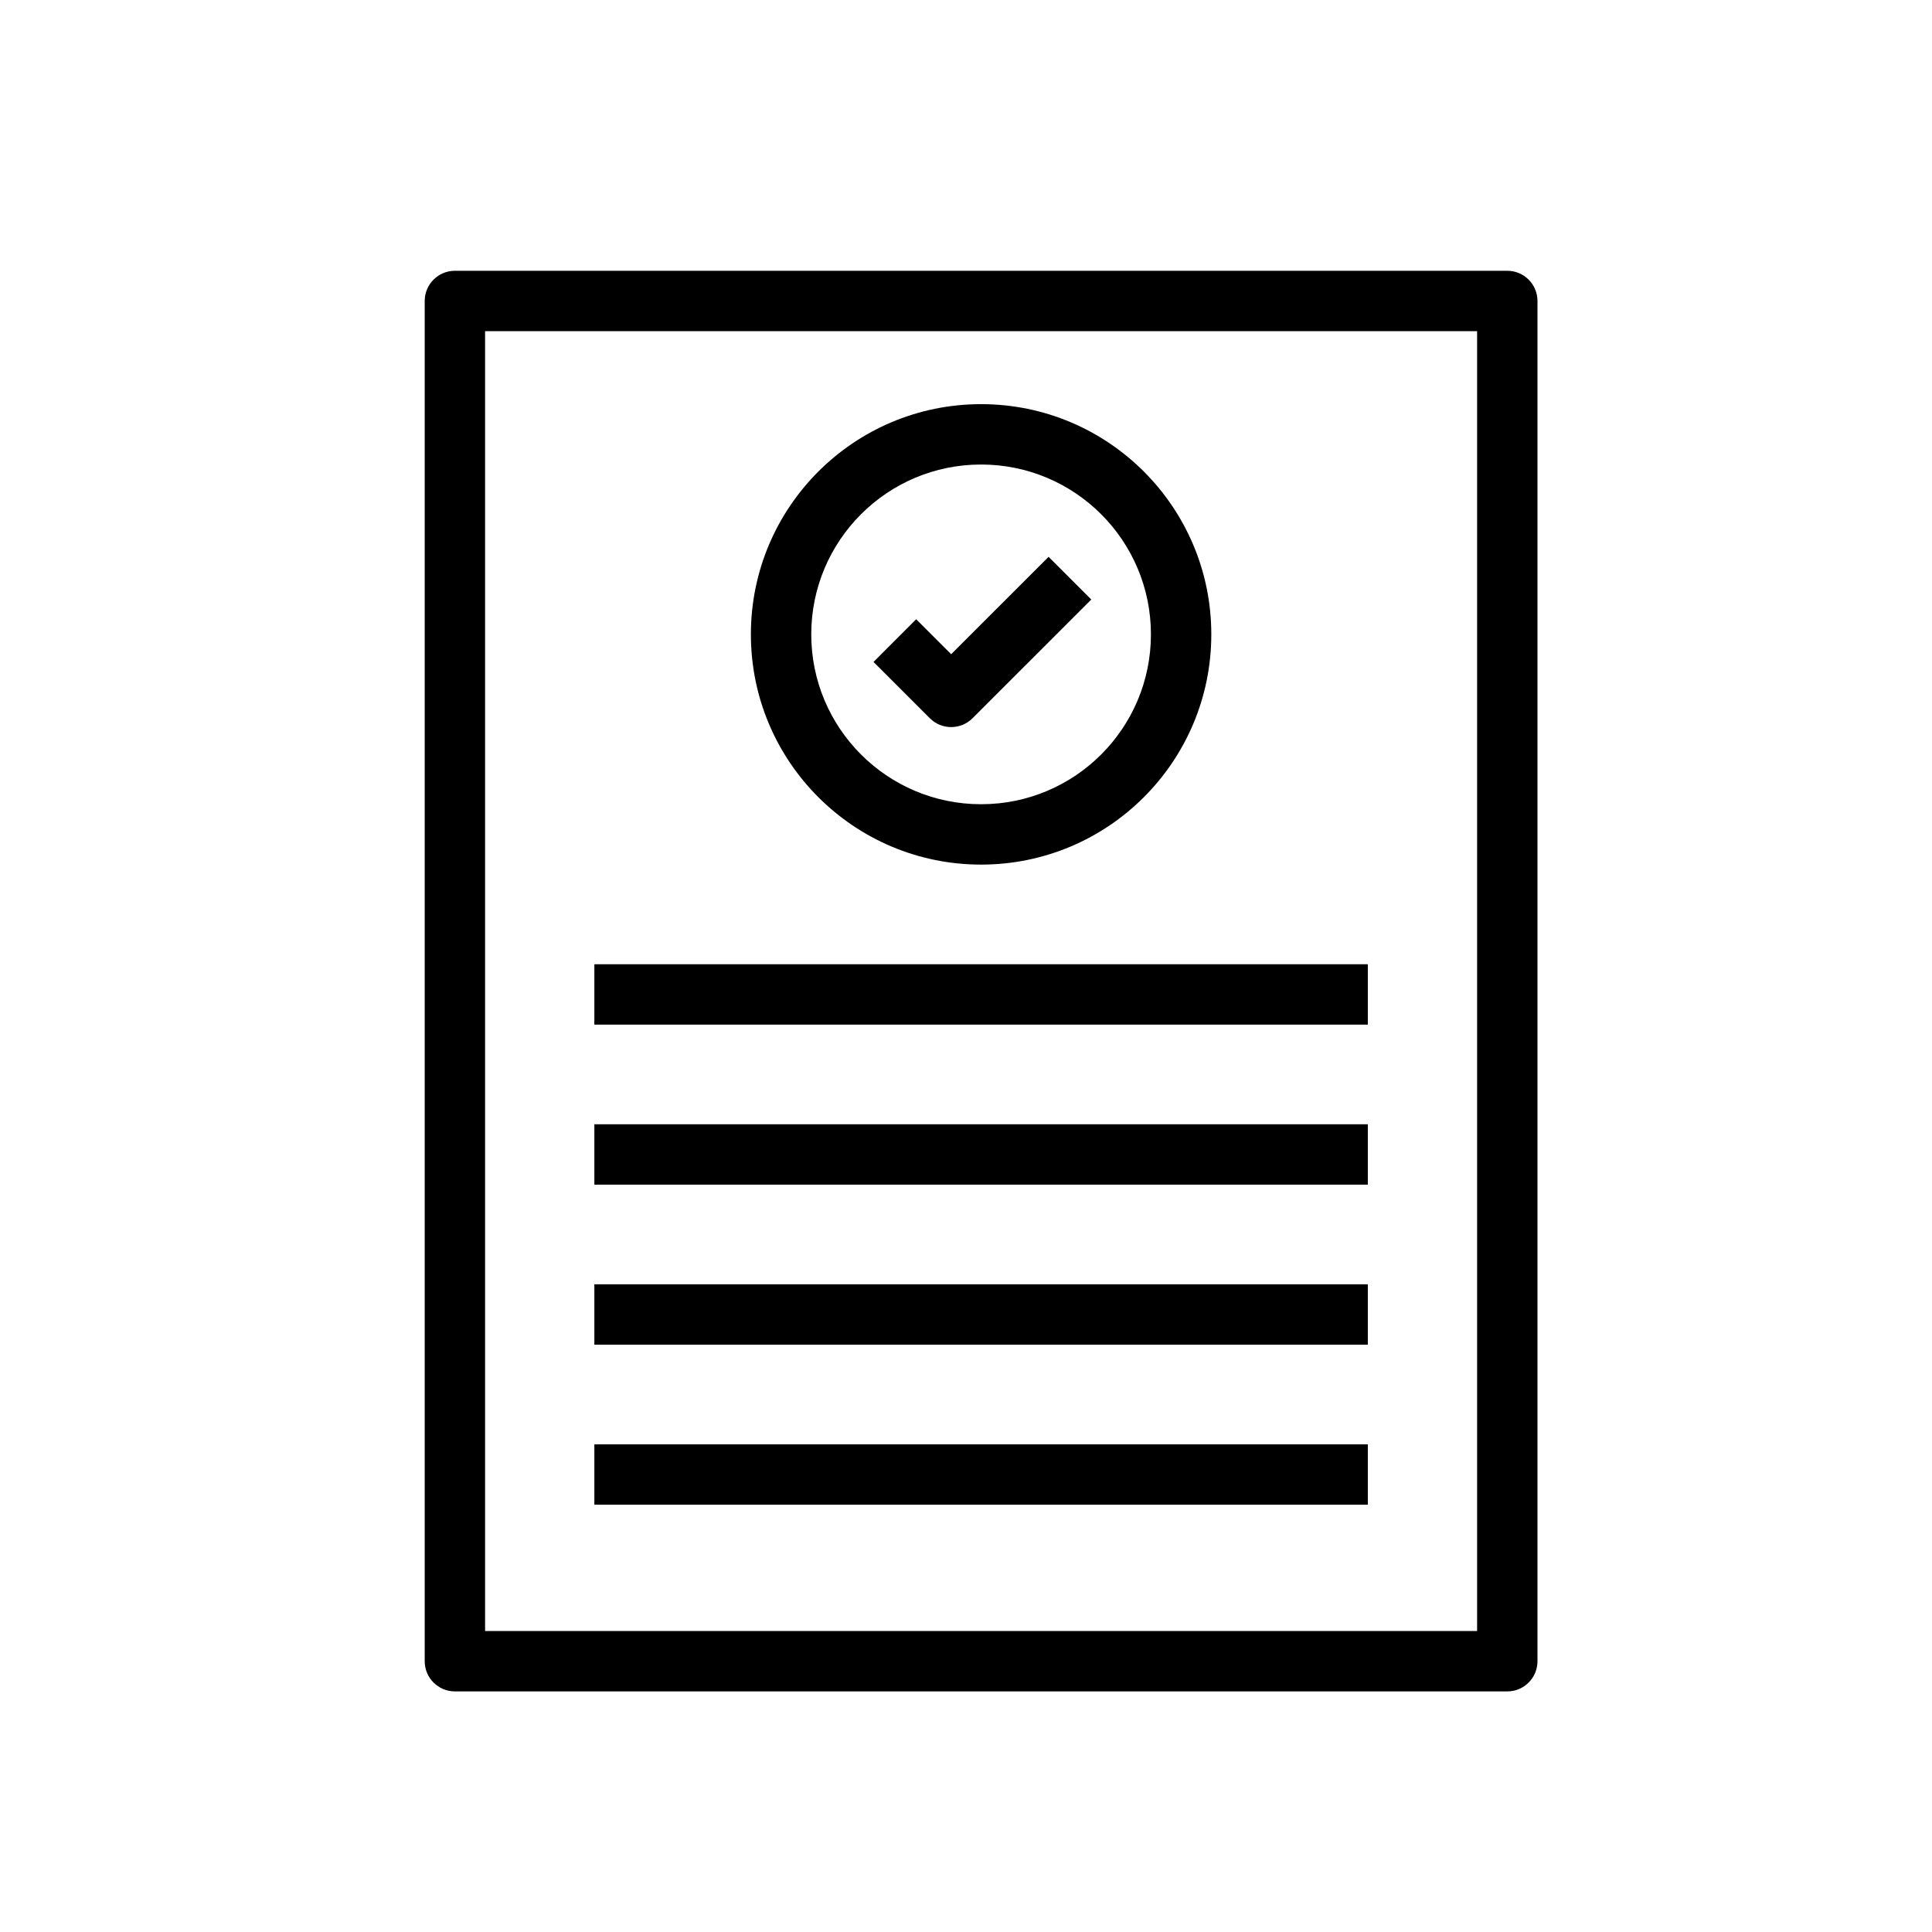
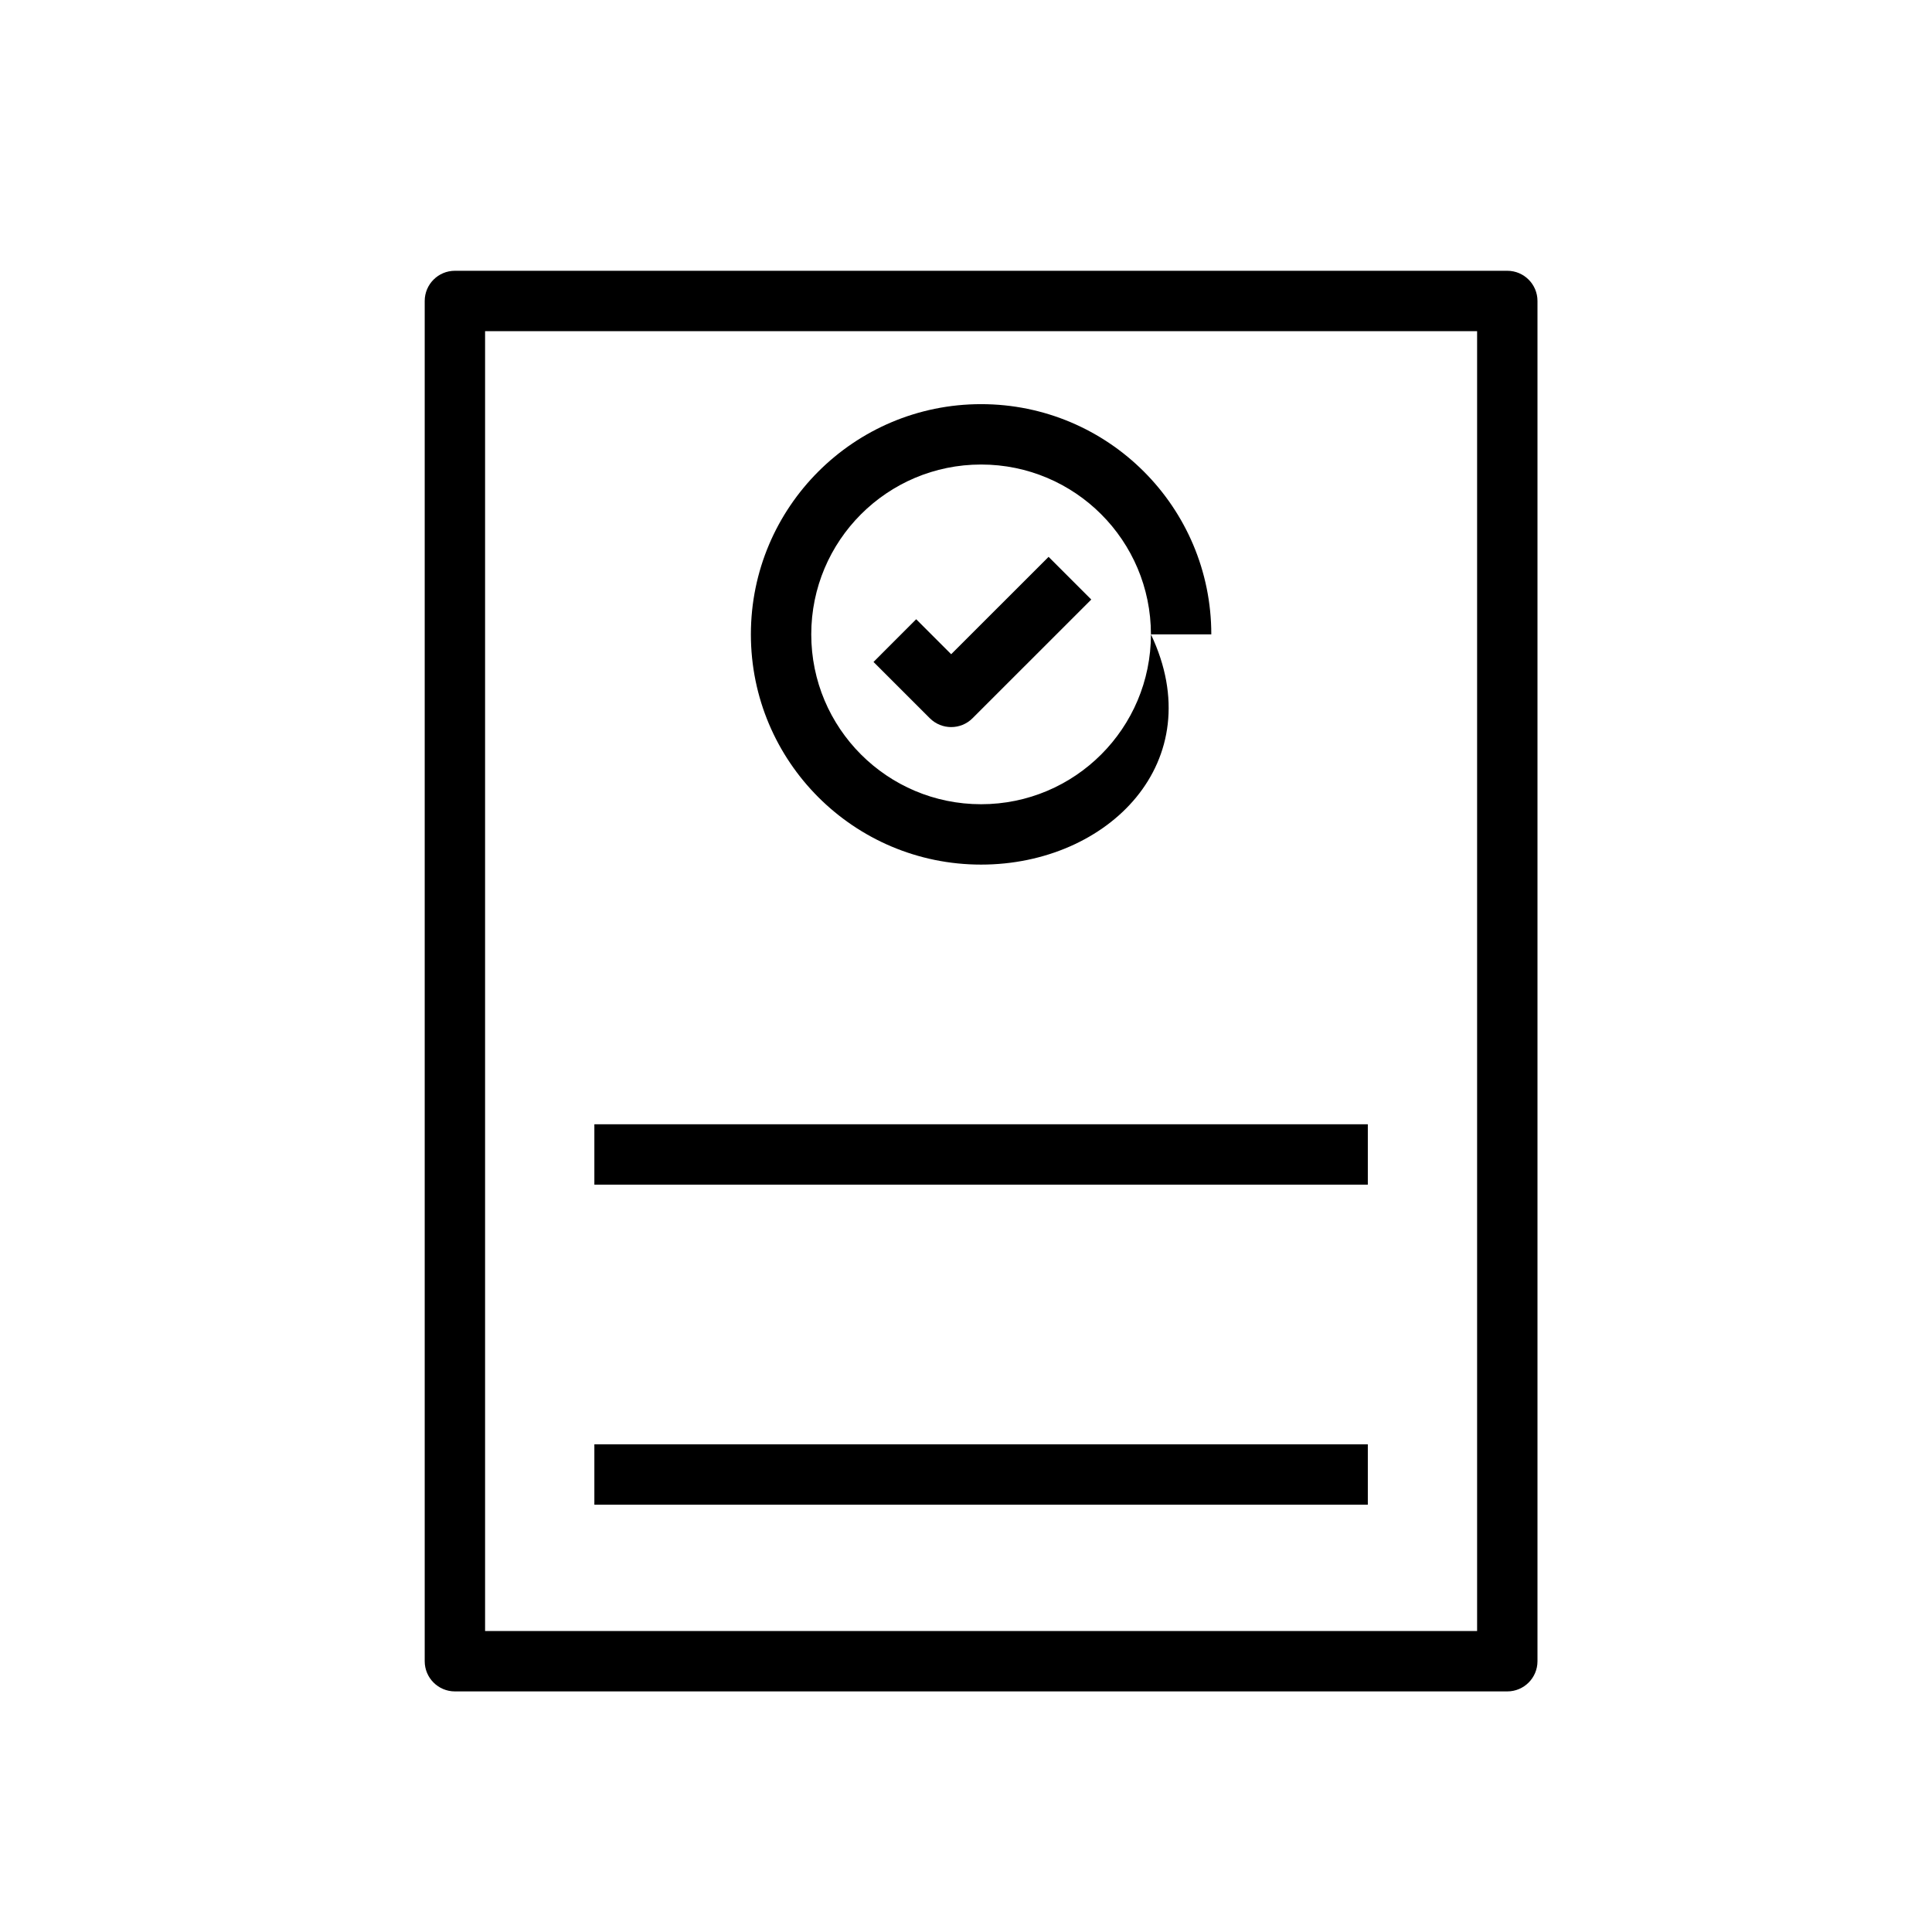
<svg xmlns="http://www.w3.org/2000/svg" width="64px" height="64px" viewBox="0 0 64 64" version="1.1">
  <title>paper-with-tick</title>
  <desc>Created with Sketch.</desc>
  <defs />
  <g id="paper-with-tick" stroke="none" stroke-width="1" fill="none" fill-rule="evenodd">
    <g id="Group" transform="translate(14, 8)" fill="#000000" fill-rule="nonzero">
      <path d="M20.736,10.446 L22.15,11.86 L18.216,15.793 C17.826,16.183 17.193,16.183 16.802,15.793 L14.936,13.928 L16.35,12.513 L17.509,13.672 L20.736,10.446 Z" id="Stroke-1" />
-       <polygon id="Stroke-2" points="5.689 25.942 5.689 23.942 31.311 23.942 31.311 25.942" />
      <polygon id="Stroke-3" points="5.689 31.243 5.689 29.243 31.311 29.243 31.311 31.243" />
-       <polygon id="Stroke-4" points="5.689 36.544 5.689 34.544 31.311 34.544 31.311 36.544" />
      <polygon id="Stroke-5" points="5.689 41.845 5.689 39.845 31.311 39.845 31.311 41.845" />
-       <path d="M24.126,13.014 C24.126,9.907 21.608,7.388 18.5,7.388 C15.392,7.388 12.874,9.907 12.874,13.014 C12.874,16.122 15.392,18.641 18.5,18.641 C21.608,18.641 24.126,16.122 24.126,13.014 Z M26.126,13.014 C26.126,17.227 22.712,20.641 18.5,20.641 C14.288,20.641 10.874,17.227 10.874,13.014 C10.874,8.802 14.288,5.388 18.5,5.388 C22.712,5.388 26.126,8.802 26.126,13.014 Z" id="Stroke-6" />
+       <path d="M24.126,13.014 C24.126,9.907 21.608,7.388 18.5,7.388 C15.392,7.388 12.874,9.907 12.874,13.014 C12.874,16.122 15.392,18.641 18.5,18.641 C21.608,18.641 24.126,16.122 24.126,13.014 Z C26.126,17.227 22.712,20.641 18.5,20.641 C14.288,20.641 10.874,17.227 10.874,13.014 C10.874,8.802 14.288,5.388 18.5,5.388 C22.712,5.388 26.126,8.802 26.126,13.014 Z" id="Stroke-6" />
      <path d="M1.069,48.03 C0.517,48.03 0.069,47.582 0.069,47.03 L0.069,1.97 C0.069,1.418 0.517,0.97 1.069,0.97 L35.931,0.97 C36.483,0.97 36.931,1.418 36.931,1.97 L36.931,47.03 C36.931,47.582 36.483,48.03 35.931,48.03 L1.069,48.03 Z M2.069,46.03 L34.931,46.03 L34.931,2.97 L2.069,2.97 L2.069,46.03 Z" id="Stroke-8" />
    </g>
  </g>
</svg>